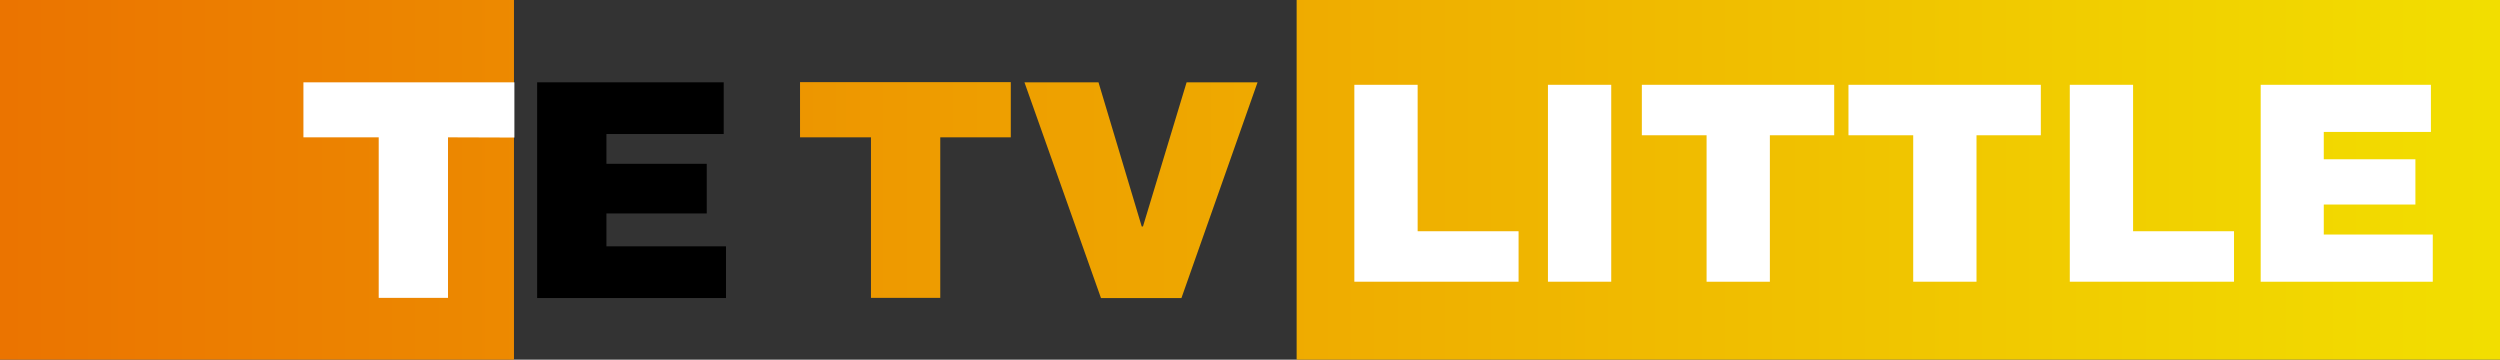
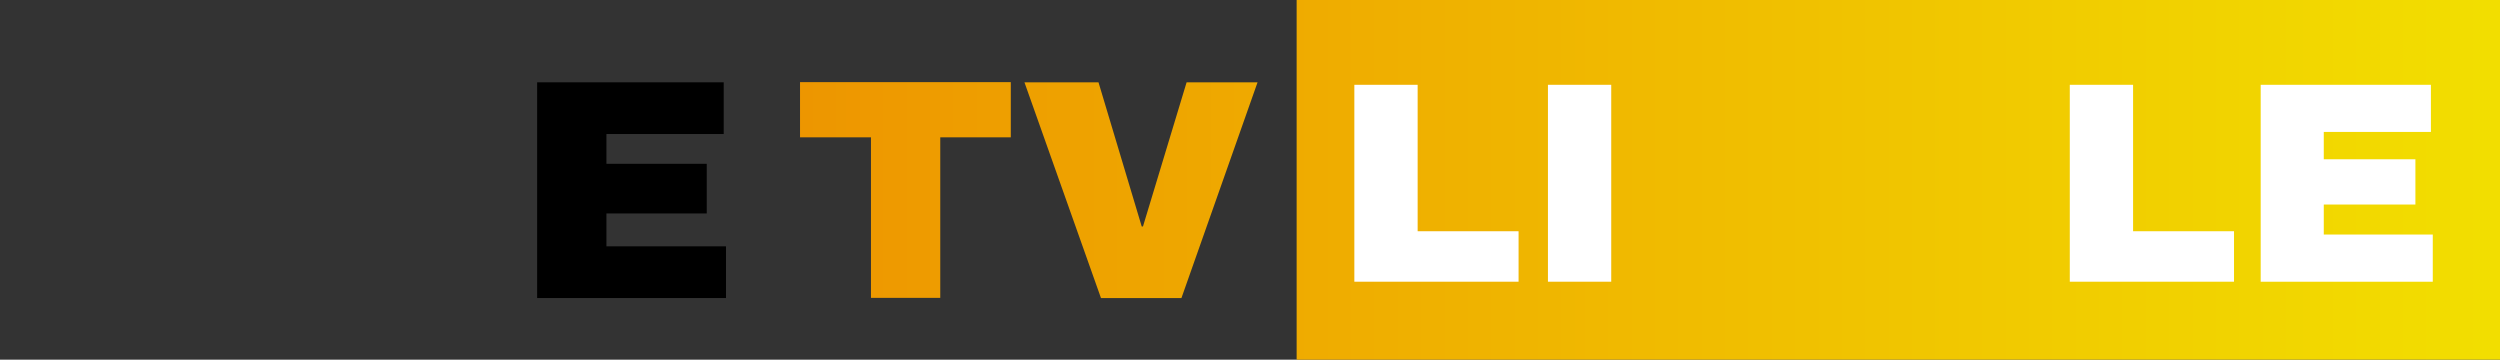
<svg xmlns="http://www.w3.org/2000/svg" version="1.1" id="Layer_1" x="0px" y="0px" viewBox="0 0 1208.7 173.9" style="enable-background:new 0 0 1208.7 173.9;" xml:space="preserve">
  <rect x="0" y="0" width="1208.7" height="173.9" fill="#333333" stroke="none" />
  <style type="text/css">
	.st0{fill:url(#SVGID_1_);}
	.st1{fill:#FFFFFF;}
	.st2{fill:url(#SVGID_2_);}
	.st3{fill:url(#SVGID_3_);}
	.st4{fill:url(#SVGID_4_);}
</style>
  <linearGradient id="SVGID_1_" gradientUnits="userSpaceOnUse" x1="-30.853" y1="86.95" x2="1200.593" y2="86.95">
    <stop offset="0" style="stop-color:#EB7100" />
    <stop offset="1" style="stop-color:#F2DE00" />
  </linearGradient>
-   <rect class="st0" width="248.5" height="173.9" />
  <g>
-     <path class="st1" d="M216.6,66.4V144h-33.5V66.4h-36.4V39.8h102v26.7L216.6,66.4L216.6,66.4z" />
    <path d="M259.7,39.8h90.2v25h-56.7v14.4h48.5v24h-48.5v15.9H351v25h-91.3V39.8z" />
  </g>
  <g>
    <linearGradient id="SVGID_2_" gradientUnits="userSpaceOnUse" x1="-30.798" y1="91.85" x2="1201.264" y2="91.85">
      <stop offset="0" style="stop-color:#EB7100" />
      <stop offset="1" style="stop-color:#F2DE00" />
    </linearGradient>
    <path class="st2" d="M454.6,66.4V144h-33.5V66.4h-34.3V39.7h101.9v26.7H454.6z" />
    <linearGradient id="SVGID_3_" gradientUnits="userSpaceOnUse" x1="-30.923" y1="91.95" x2="1201.507" y2="91.95">
      <stop offset="0" style="stop-color:#EB7100" />
      <stop offset="1" style="stop-color:#F2DE00" />
    </linearGradient>
    <path class="st3" d="M532.3,144.1l-37-104.3h35.8l20.9,69.7h0.6l21.1-69.7H608l-36.8,104.3H532.3z" />
  </g>
  <linearGradient id="SVGID_4_" gradientUnits="userSpaceOnUse" x1="-30.653" y1="86.95" x2="1201.357" y2="86.95">
    <stop offset="0" style="stop-color:#EB7100" />
    <stop offset="1" style="stop-color:#F2DE00" />
  </linearGradient>
  <rect x="626.9" class="st4" width="581.8" height="173.9" />
  <g>
    <path class="st1" d="M654.8,41h30.6v70.8h48.8v24.4h-79.4V41z" />
    <path class="st1" d="M748.4,136.2V41H779v95.2H748.4z" />
-     <path class="st1" d="M855.7,65.4v70.8h-30.6V65.4h-31.3V41h93v24.4H855.7z" />
-     <path class="st1" d="M955.6,65.4v70.8H925V65.4h-31.3V41h93v24.4H955.6z" />
    <path class="st1" d="M1000.7,41h30.6v70.8h48.8v24.4h-79.4V41z" />
    <path class="st1" d="M1093,41h82.3v22.8h-51.8V77h44.3v21.9h-44.3v14.5h52.7v22.8H1093V41z" />
  </g>
</svg>